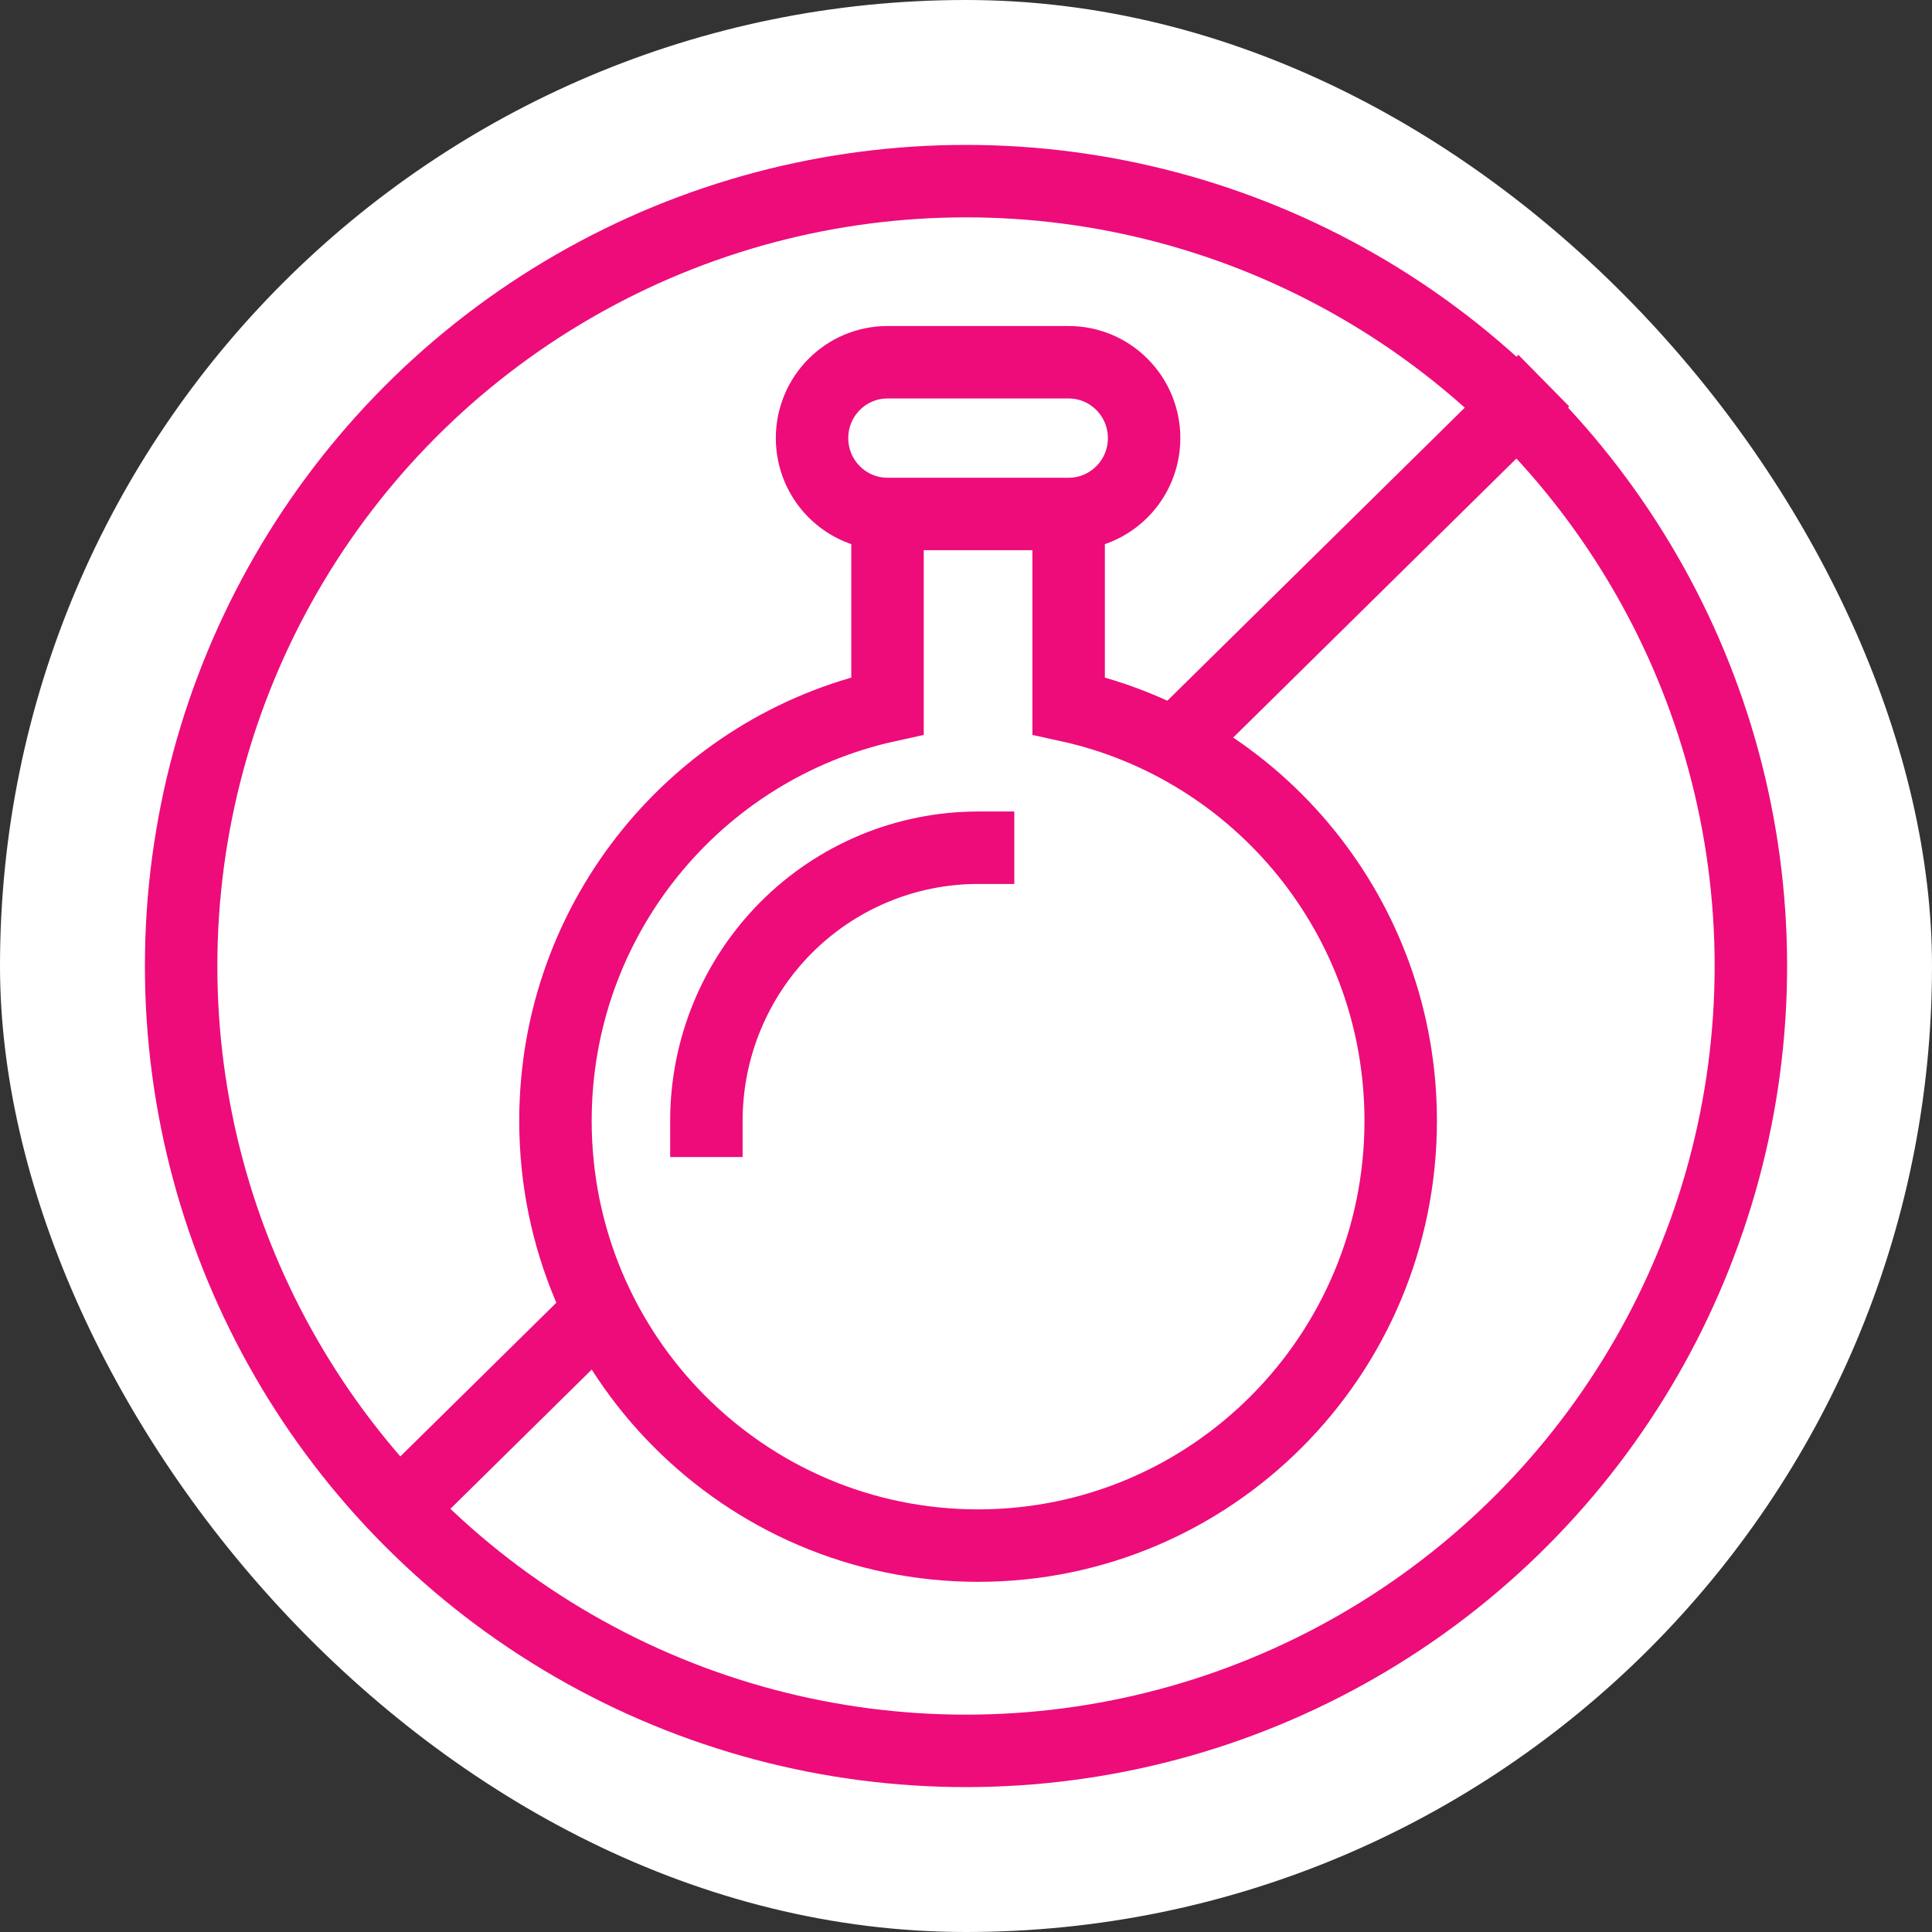
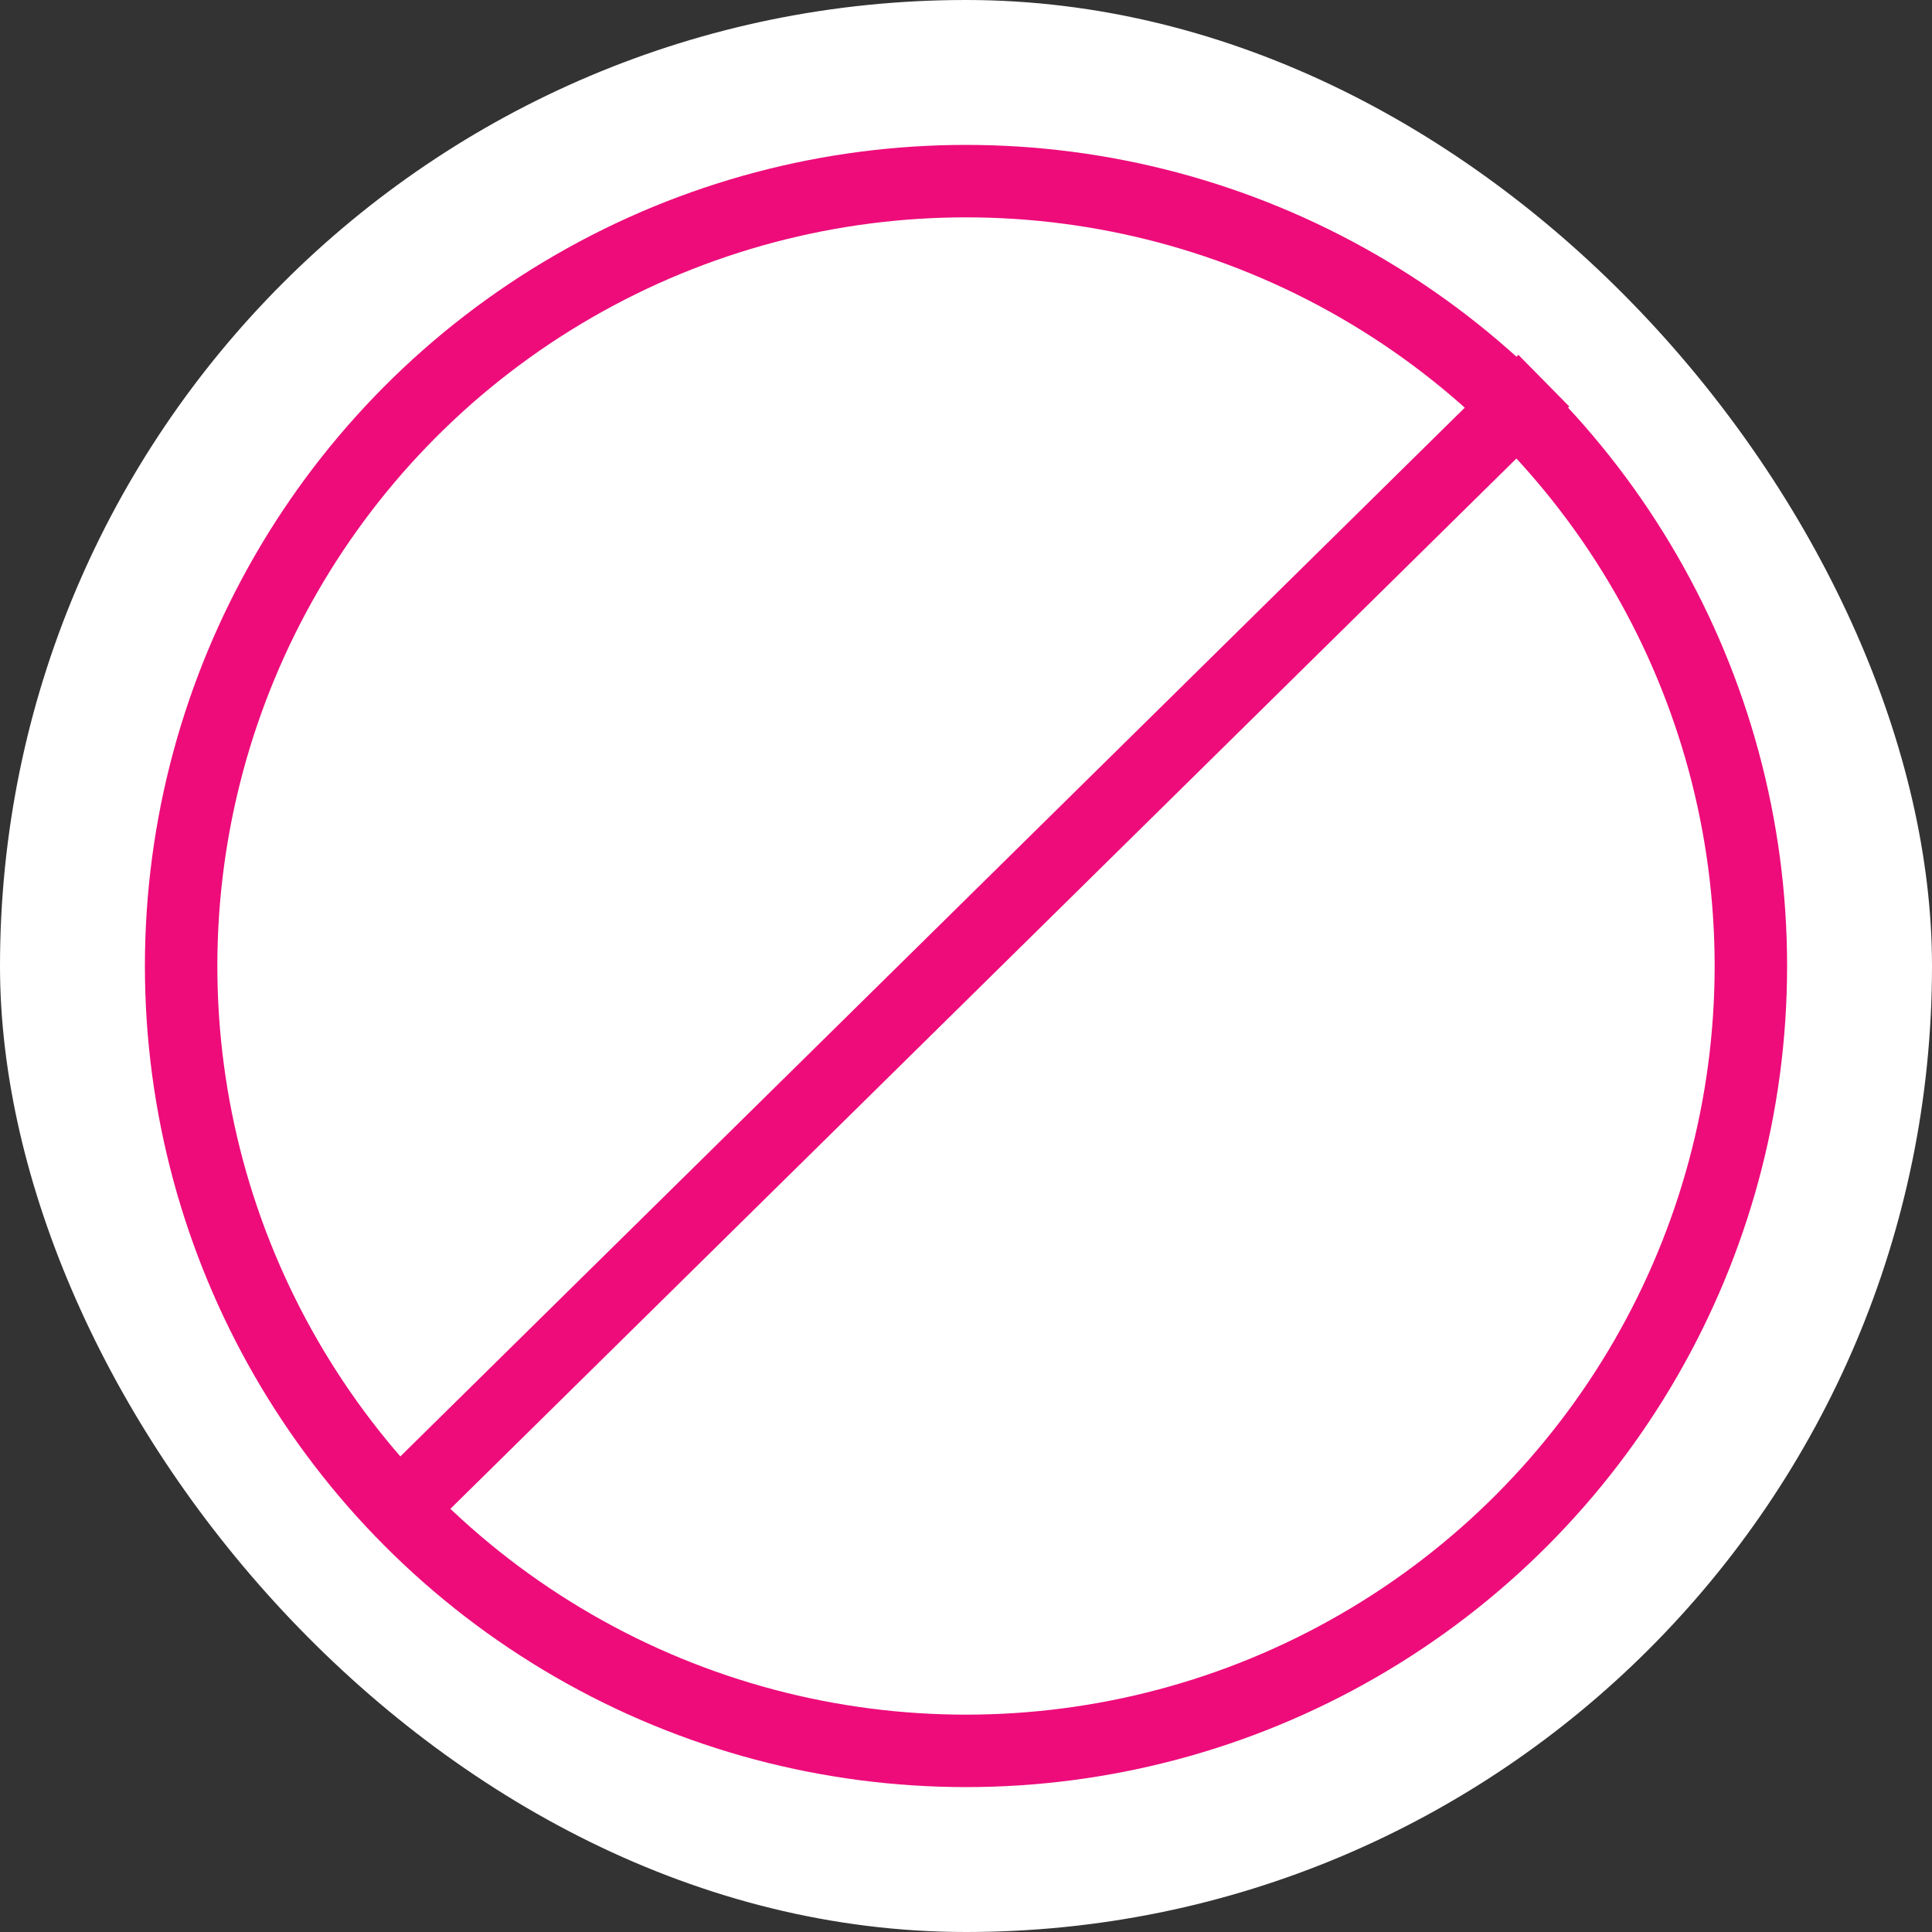
<svg xmlns="http://www.w3.org/2000/svg" width="80" height="80" viewBox="0 0 80 80" fill="none">
  <rect x="0" y="0" width="80" height="80" fill="#333333" stroke="none" />
  <g id="Icon 02">
    <rect width="80" height="80" rx="40" fill="white" />
    <circle id="Ellipse 30" cx="40" cy="40" r="32.5" fill="white" stroke="#ED0C7A" stroke-width="3" />
    <path id="Vector 1" d="M15.983 62.999L63.926 15.762" stroke="#ED0C7A" stroke-width="3" />
    <g id="Vector">
-       <path d="M33.625 18.141C33.625 16.406 35.024 15 36.75 15H44.25C45.976 15 47.375 16.406 47.375 18.141C47.375 19.876 45.976 21.282 44.25 21.282H36.75C35.024 21.282 33.625 19.876 33.625 18.141Z" fill="white" />
-       <path d="M44.25 21.282H36.75V29.225C28.889 30.951 23 37.988 23 46.41C23 56.125 30.837 64 40.5 64C50.163 64 58 56.125 58 46.41C58 37.988 52.111 30.951 44.25 29.225V21.282Z" fill="white" />
-       <path d="M36.75 21.282H44.25M36.75 21.282C35.024 21.282 33.625 19.876 33.625 18.141C33.625 16.406 35.024 15 36.75 15H44.25C45.976 15 47.375 16.406 47.375 18.141C47.375 19.876 45.976 21.282 44.25 21.282M36.75 21.282V29.225C28.889 30.951 23 37.988 23 46.41C23 56.125 30.837 64 40.5 64C50.163 64 58 56.125 58 46.41C58 37.988 52.111 30.951 44.25 29.225V21.282M40.5 35.103C39.023 35.103 37.56 35.395 36.195 35.963C34.83 36.532 33.59 37.364 32.545 38.414C31.5 39.465 30.672 40.711 30.106 42.083C29.541 43.455 29.25 44.925 29.25 46.41" stroke="#ED0C7A" stroke-width="3" stroke-linecap="square" />
-     </g>
+       </g>
  </g>
</svg>